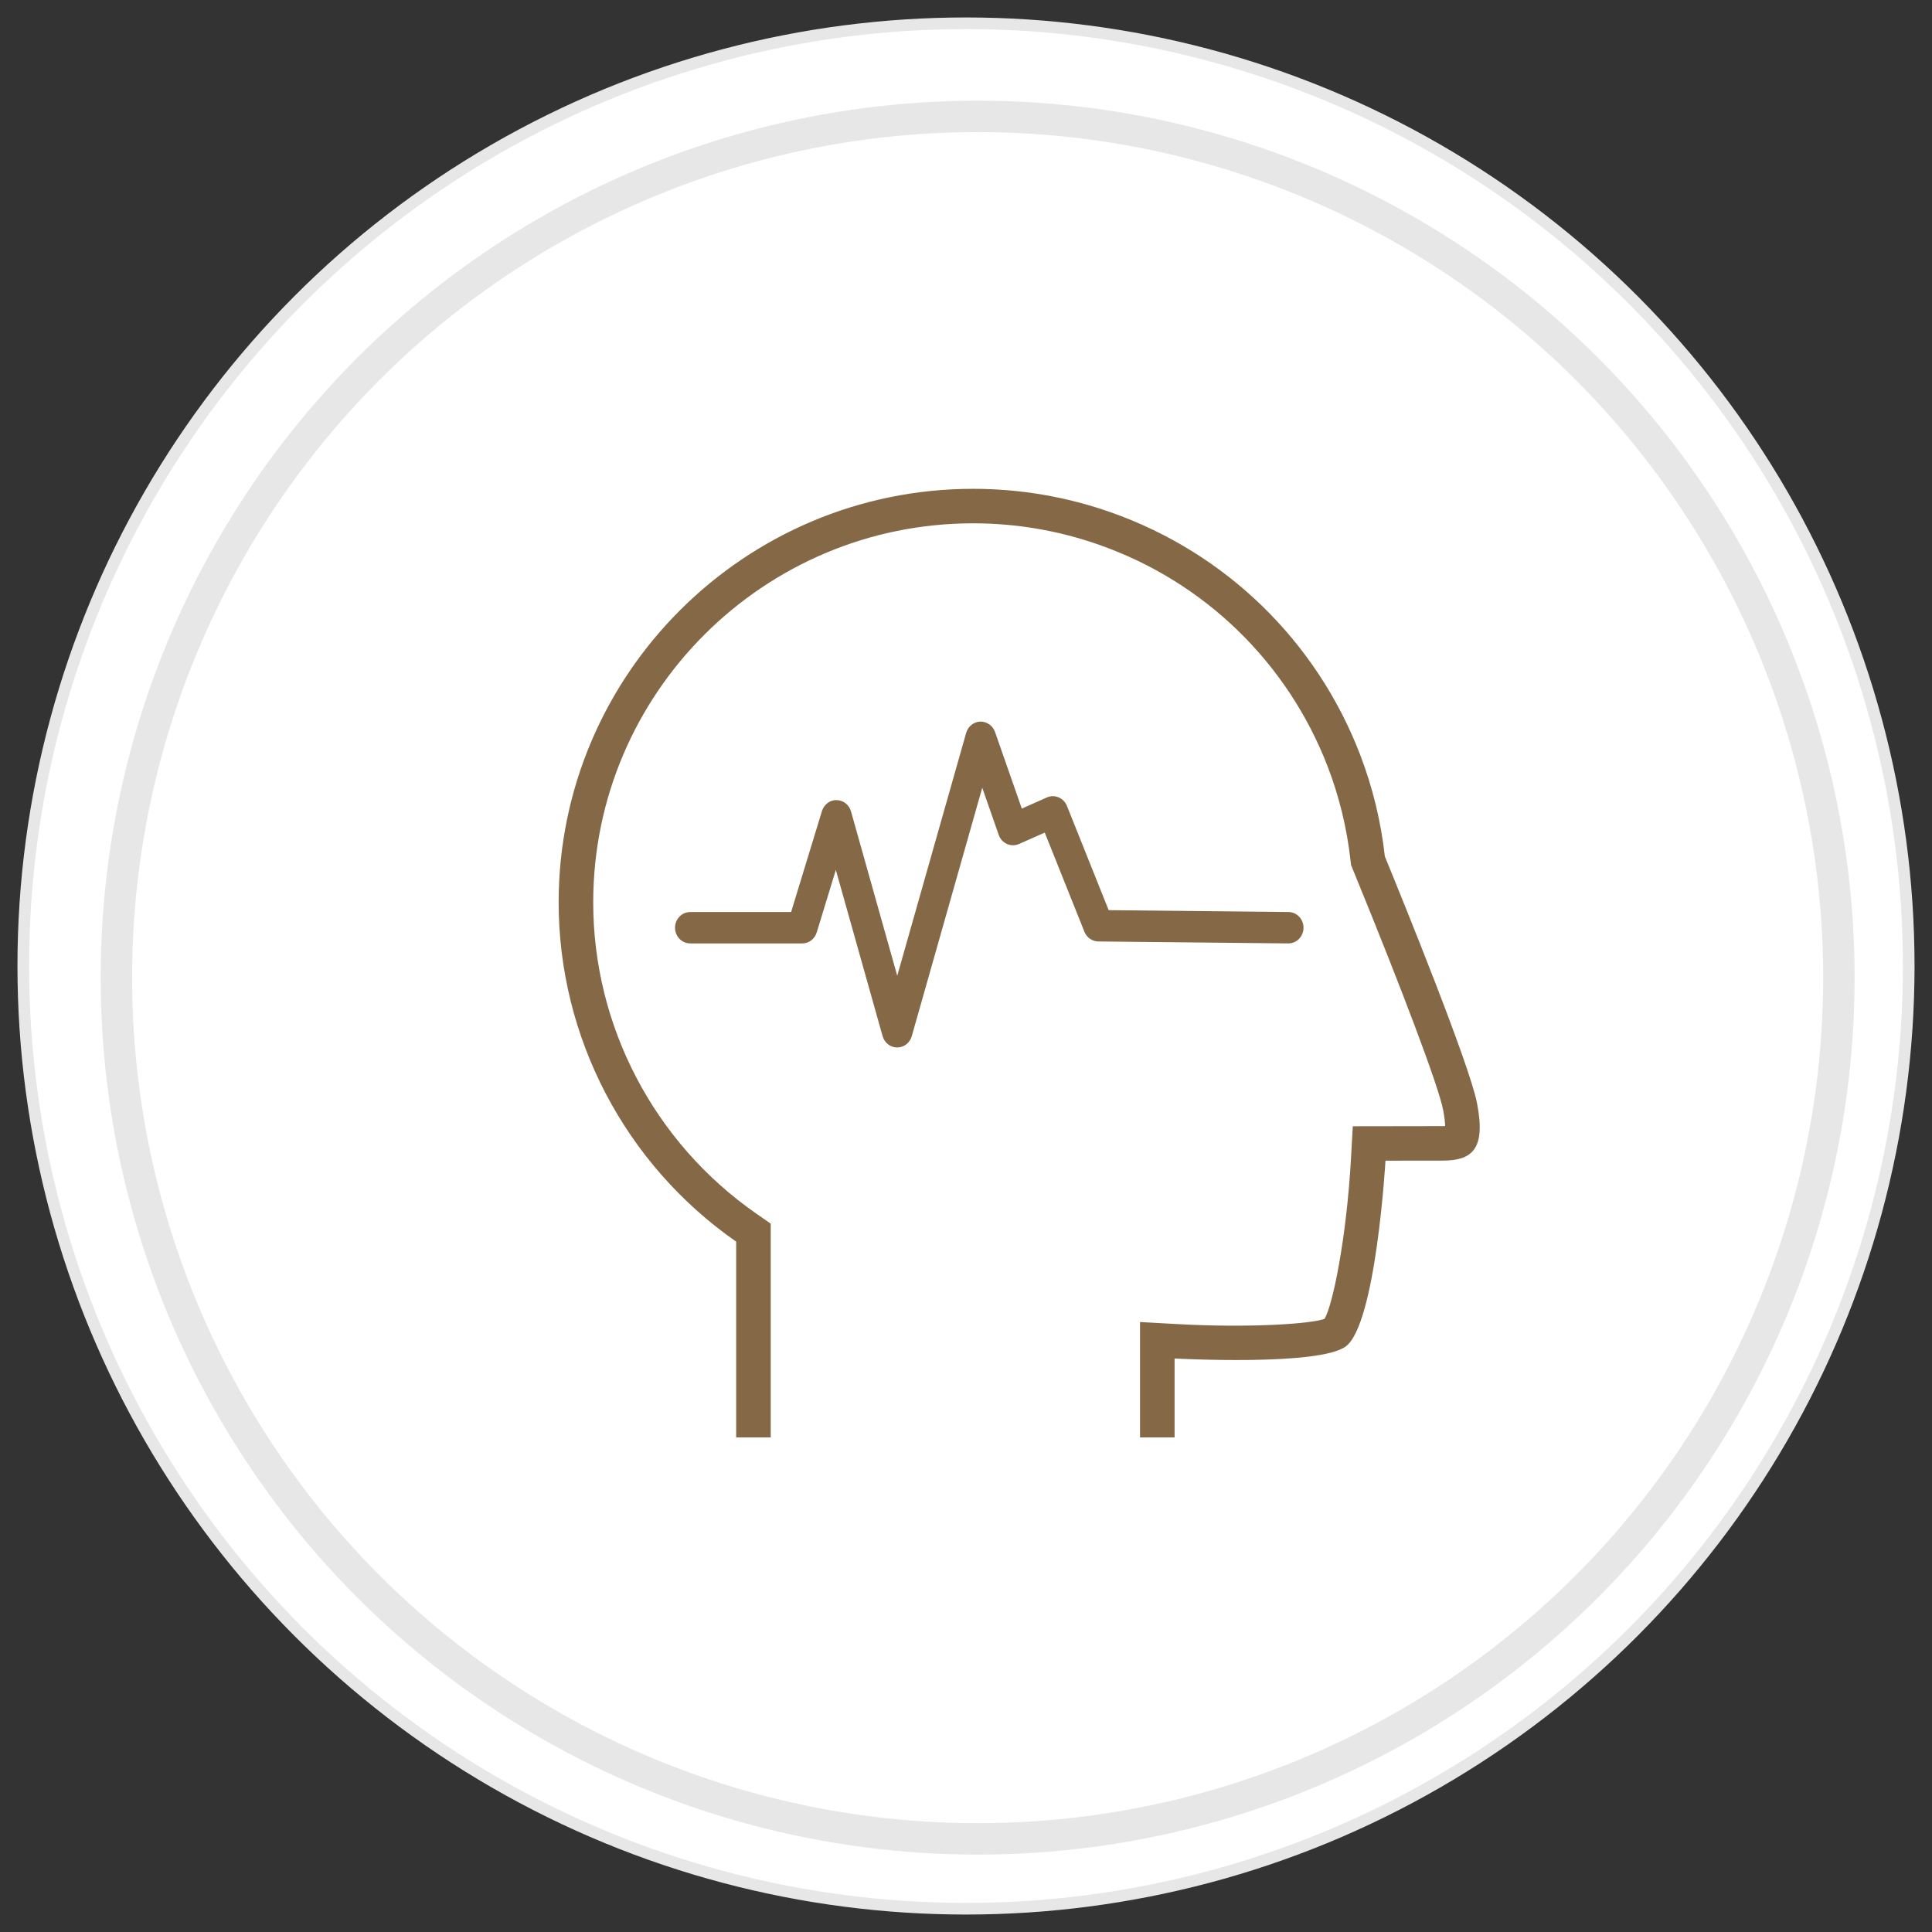
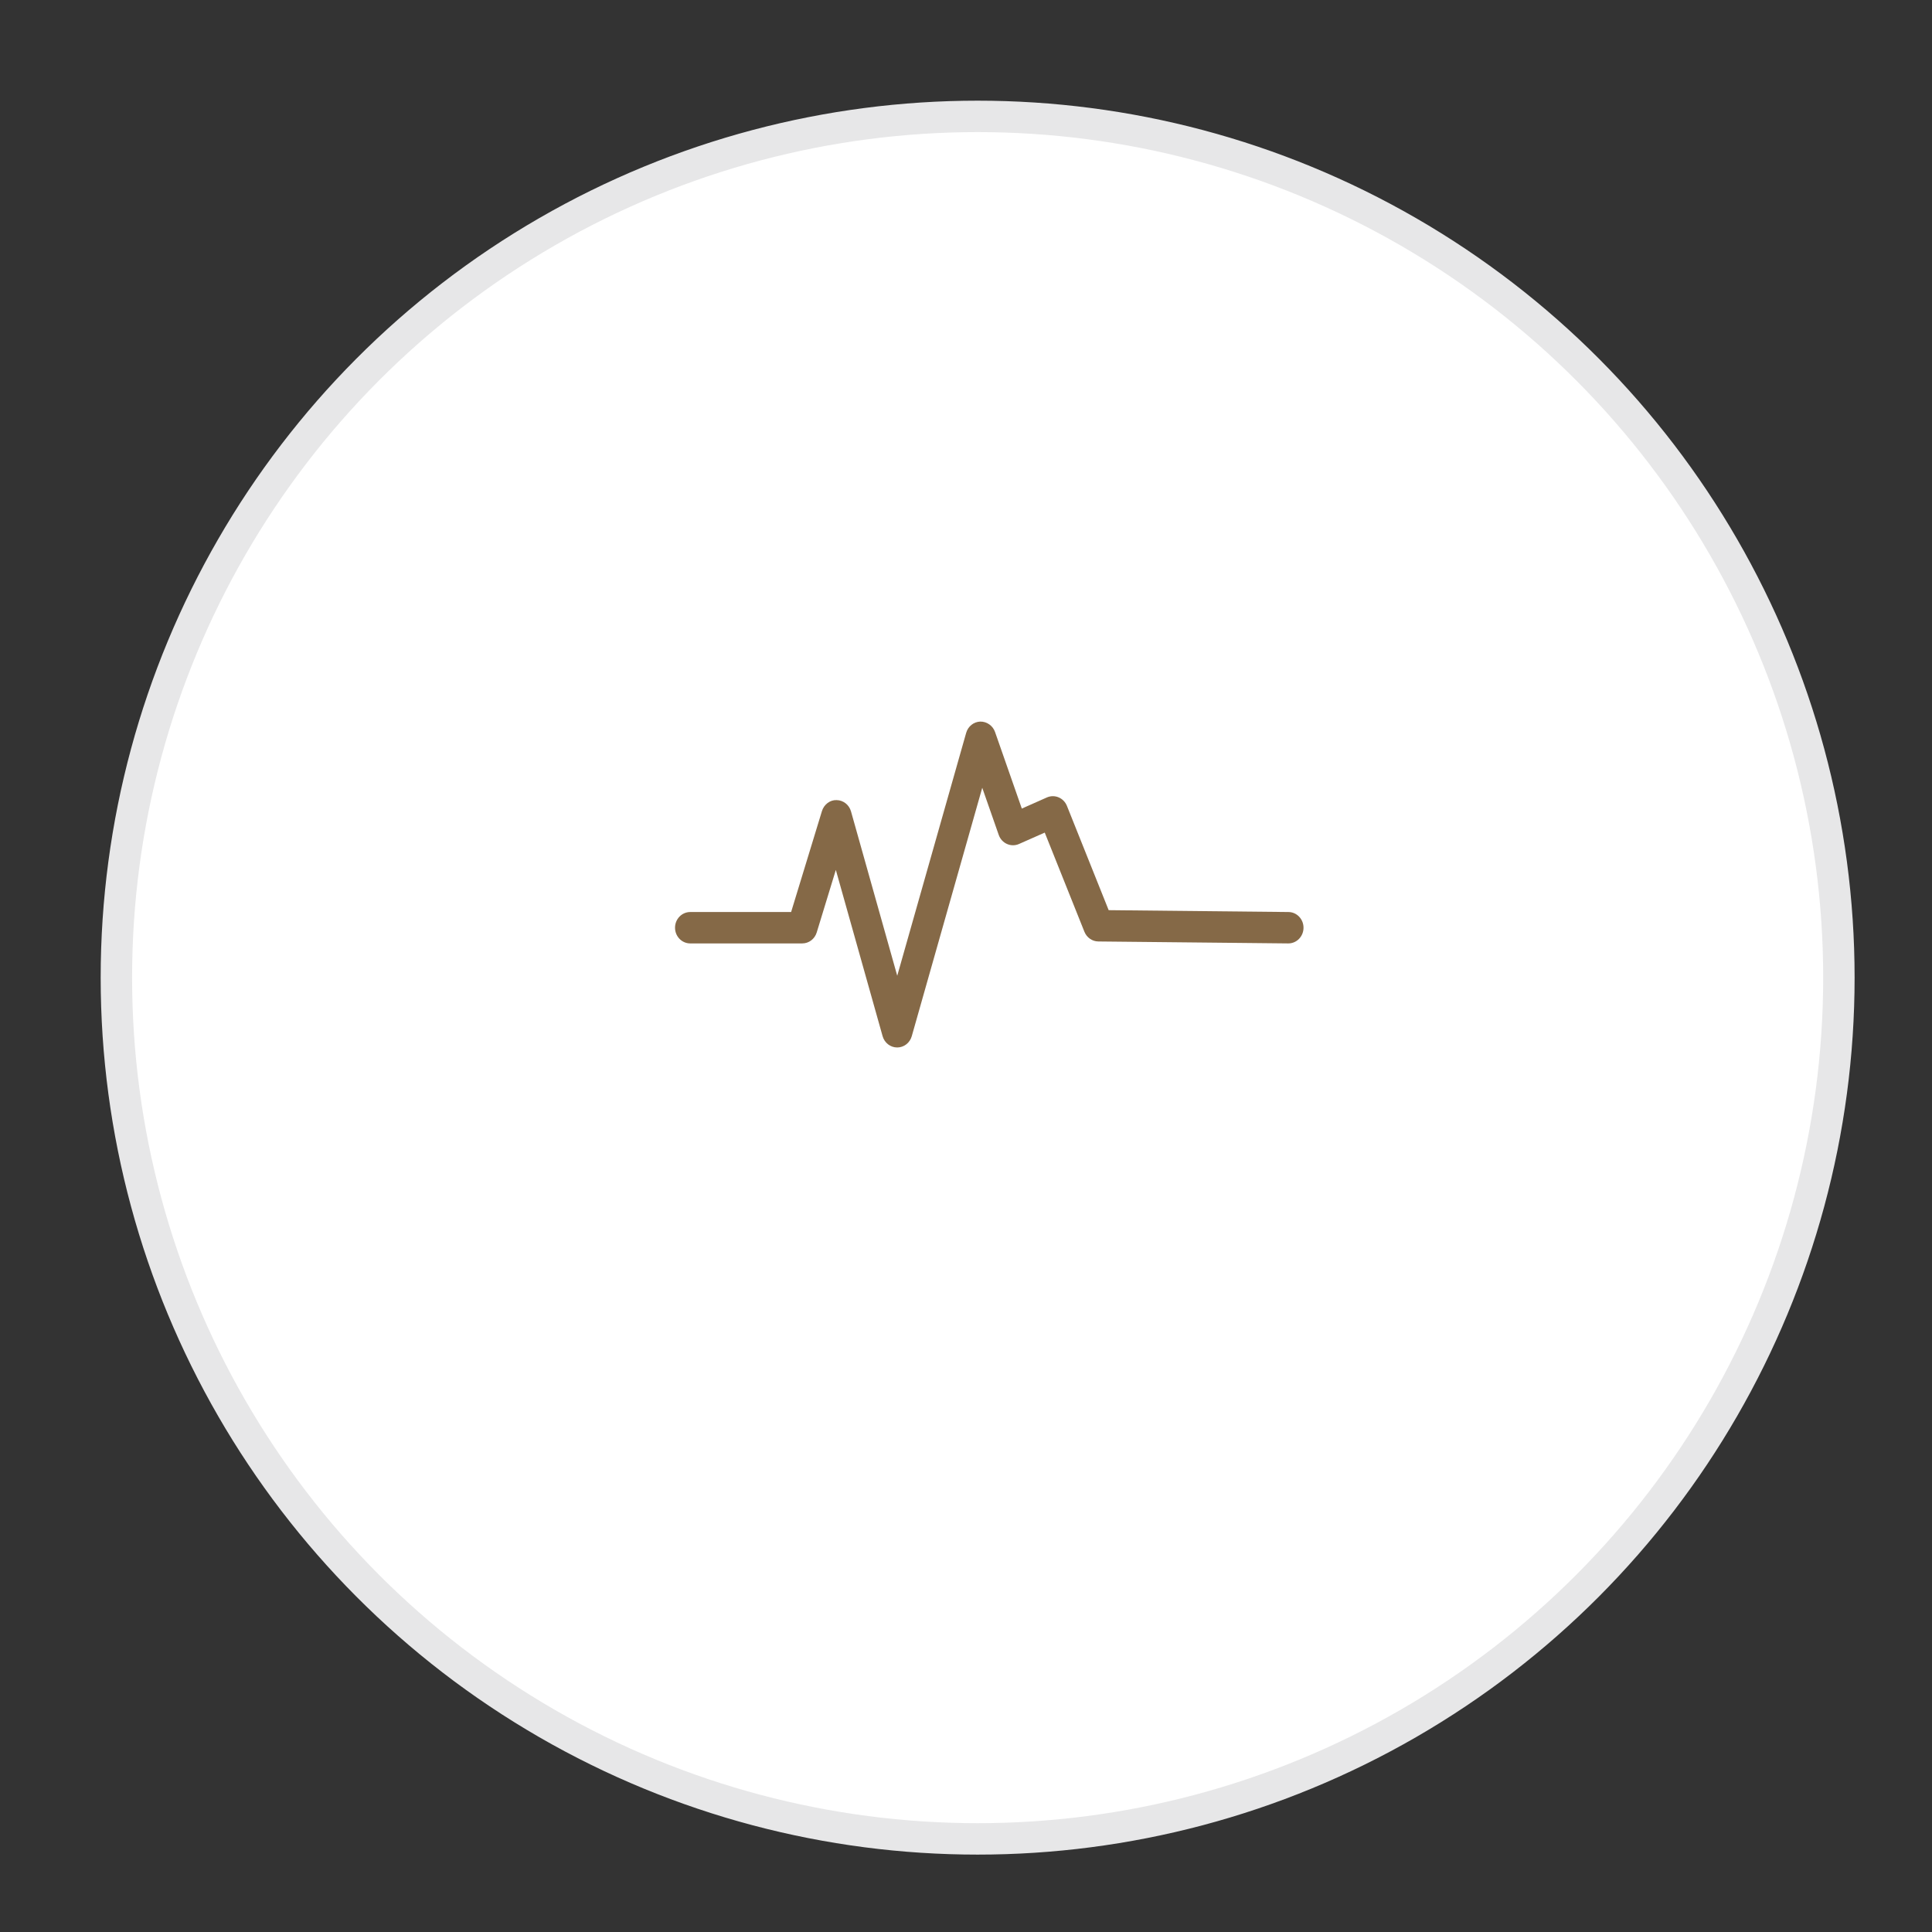
<svg xmlns="http://www.w3.org/2000/svg" width="83px" height="83px" viewBox="0 0 83 83" version="1.1">
  <rect x="0" y="0" width="83" height="83" fill="#333333" stroke="none" />
  <title>Group 34 Copy 3</title>
  <desc>Created with Sketch.</desc>
  <defs />
  <g id="0-Homepage" stroke="none" stroke-width="1" fill="none" fill-rule="evenodd">
    <g id="Home-Page-Default" transform="translate(-214, -1382)">
      <g id="Group-32" transform="translate(0, 763)">
        <g id="Group-45" transform="translate(215, 0)">
          <g id="Group-18">
            <g id="Group-34-Copy-3" transform="translate(0, 620)">
-               <circle id="Oval-5" stroke="#E7E7E8" stroke-width="0.5" fill="#FFFFFF" cx="40.5" cy="40.5" r="40.5" />
              <circle id="Oval-5-Copy" stroke="#E7E7E8" stroke-width="1.35" fill="#FFFFFF" cx="41" cy="41" r="37" />
-               <path d="M30.626,52.342 L30.626,60.751 L32.111,60.751 L32.111,51.569 L31.476,51.127 C27.099,48.076 24.485,43.082 24.485,37.767 C24.485,28.787 31.805,21.482 40.803,21.482 C42.656,21.482 44.48,21.793 46.224,22.407 C50.745,23.995 54.322,27.47 56.04,31.938 C56.536,33.23 56.865,34.581 57.018,35.955 L57.041,36.159 L57.119,36.351 C59.277,41.617 60.798,45.666 60.994,46.666 C61.06,47 61.08,47.228 61.084,47.376 C61.05,47.378 61.011,47.379 60.968,47.379 L57.117,47.385 L57.039,48.781 C56.843,52.235 56.25,55.084 55.903,55.659 C55.335,55.872 52.699,56.058 49.544,55.882 L47.976,55.795 L47.976,60.751 L49.461,60.751 L49.461,57.362 C49.528,57.365 55.673,57.697 56.817,56.842 C58.11,55.875 58.517,48.934 58.521,48.864 L60.97,48.861 C61.638,48.86 62.045,48.725 62.291,48.427 C62.601,48.051 62.651,47.401 62.451,46.381 C62.126,44.722 59.34,37.855 58.494,35.791 C58.328,34.293 57.968,32.818 57.427,31.408 C55.553,26.532 51.65,22.742 46.717,21.008 C44.814,20.339 42.825,20 40.803,20 C30.987,20 23,27.97 23,37.767 C23,43.566 25.851,49.014 30.626,52.342" id="Fill-1" fill="#856947" />
              <path d="M37.544,44 L37.543,44 C37.253,44 36.998,43.802 36.917,43.514 L34.908,36.372 L34.087,39.058 C34.002,39.339 33.75,39.53 33.465,39.53 L28.653,39.53 C28.292,39.53 28,39.228 28,38.855 C28,38.483 28.292,38.181 28.653,38.181 L32.987,38.181 L34.311,33.845 C34.398,33.562 34.659,33.36 34.941,33.373 C35.228,33.377 35.48,33.574 35.56,33.859 L37.546,40.919 L40.507,30.485 C40.586,30.205 40.831,30.009 41.113,30 C41.388,29.994 41.651,30.171 41.747,30.445 L42.898,33.737 L43.975,33.259 C44.136,33.188 44.317,33.186 44.479,33.255 C44.64,33.323 44.769,33.455 44.836,33.621 L46.629,38.101 L54.354,38.181 C54.714,38.184 55.004,38.49 55,38.862 C54.996,39.233 54.705,39.53 54.347,39.53 L54.341,39.53 L46.184,39.446 C45.922,39.443 45.688,39.279 45.587,39.029 L43.883,34.769 L42.777,35.258 C42.611,35.332 42.425,35.331 42.26,35.257 C42.095,35.184 41.967,35.043 41.906,34.868 L41.198,32.843 L38.17,43.515 C38.088,43.803 37.834,44 37.544,44" id="Fill-4" fill="#856947" />
            </g>
          </g>
        </g>
      </g>
    </g>
  </g>
</svg>